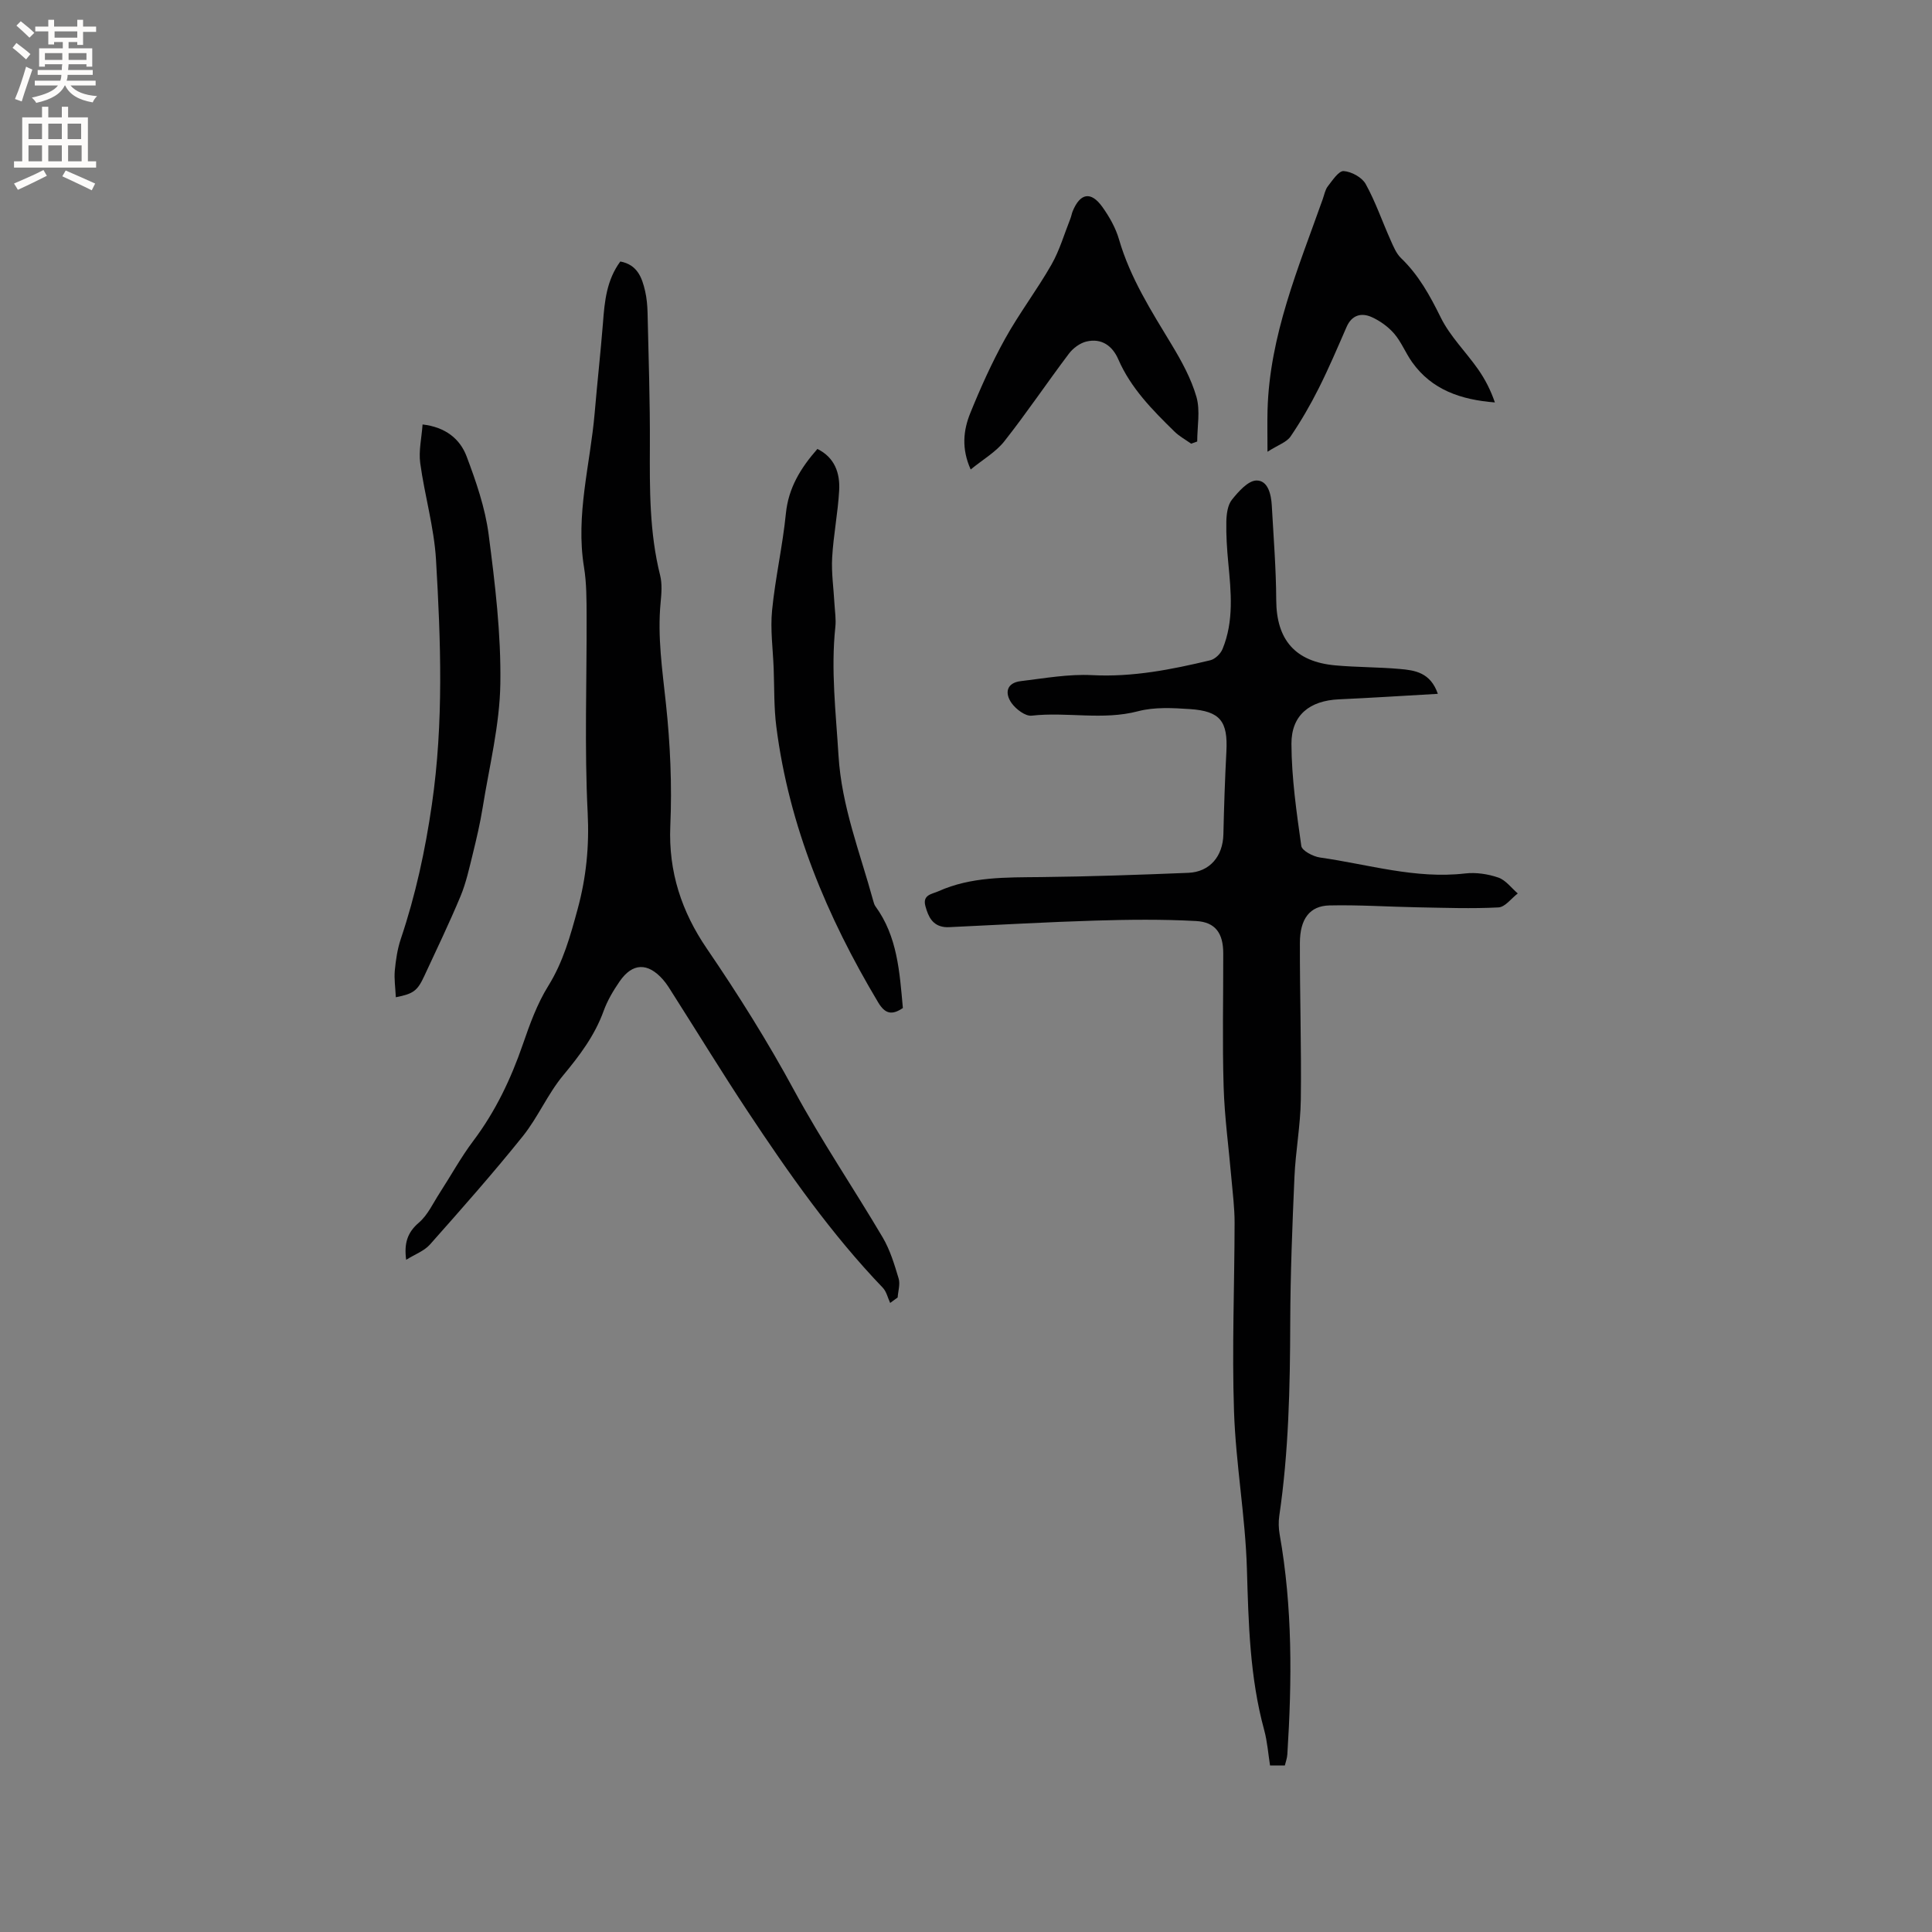
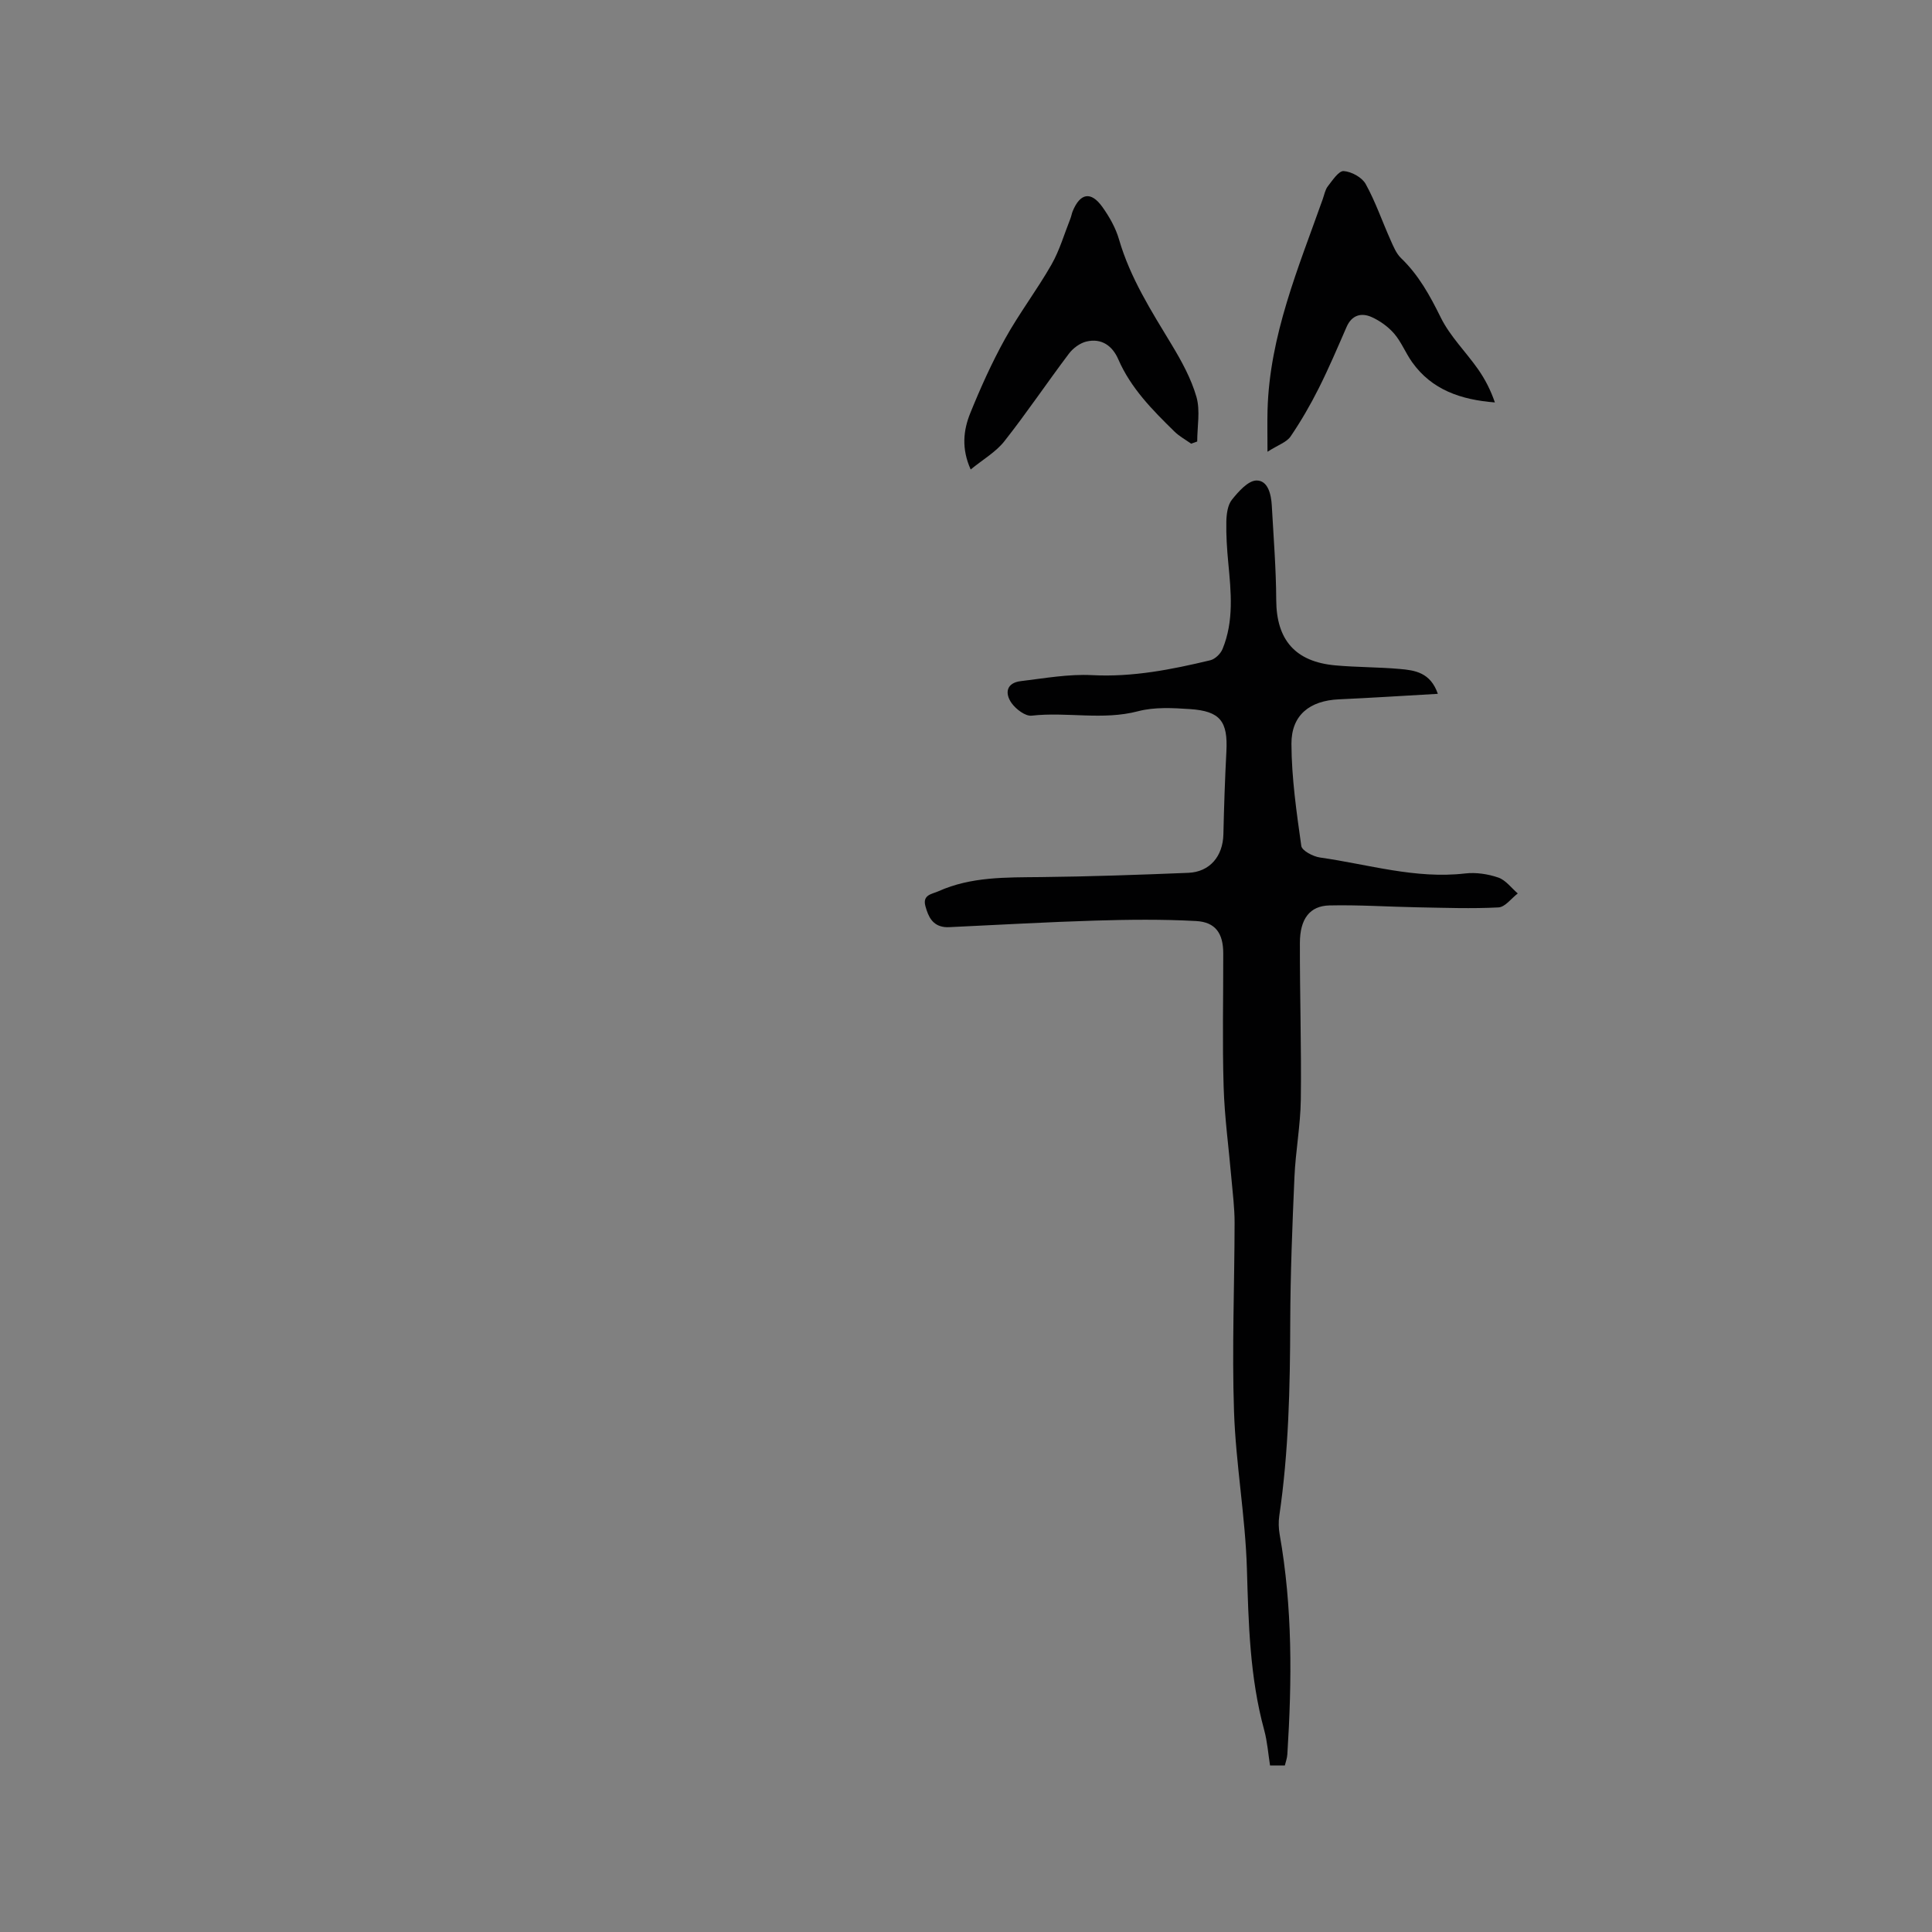
<svg xmlns="http://www.w3.org/2000/svg" enable-background="new 0 0 400 400" viewBox="0 0 400 400">
  <rect x="0" y="0" width="400" height="400" fill="#808080" stroke="none" />
  <g fill="#010102">
    <path d="m297.69 143.65c-7.22.41-13.86.84-20.5 1.14-5.99.27-9.84 3.23-9.81 9.23.03 7.05 1.05 14.11 2.04 21.12.14.99 2.45 2.2 3.88 2.4 9.97 1.41 19.76 4.49 30.04 3.3 2.24-.26 4.72.11 6.87.85 1.54.53 2.7 2.15 4.03 3.29-1.33 1.01-2.61 2.81-3.99 2.89-5.56.29-11.15.08-16.73-.02-6.1-.11-12.2-.53-18.29-.39-4.06.1-6.09 2.78-6.1 7.75-.03 10.81.33 21.63.19 32.44-.07 5.36-1.09 10.71-1.32 16.08-.44 10.05-.84 20.1-.87 30.16-.04 13.37-.32 26.7-2.27 39.96-.18 1.23-.14 2.55.07 3.78 2.69 15.12 2.57 30.34 1.6 45.59-.05.82-.36 1.63-.52 2.31-.98 0-1.81 0-3.06 0-.38-2.39-.56-4.93-1.21-7.33-2.99-10.94-3.25-22.11-3.58-33.36-.32-10.88-2.3-21.72-2.67-32.6-.44-13.02.1-26.07.12-39.11 0-3.05-.39-6.11-.66-9.16-.54-6.31-1.42-12.62-1.61-18.94-.28-9.22-.06-18.45-.08-27.68-.01-4.08-1.58-6.44-5.62-6.66-6.96-.38-13.96-.3-20.93-.09-9.74.29-19.47.86-29.2 1.31-.63.03-1.28.09-1.9.03-2.57-.28-3.42-2.18-4.01-4.32-.66-2.39 1.37-2.5 2.7-3.1 6.78-3.04 14-2.85 21.23-2.93 10.17-.11 20.33-.47 30.49-.88 4.45-.18 7.16-3.42 7.27-7.96.13-5.72.32-11.43.62-17.14.33-6.25-1.25-8.38-7.53-8.8-3.57-.24-7.35-.45-10.74.44-7.34 1.93-14.72.09-22.05.92-1.3.15-3.25-1.34-4.15-2.6-1.46-2.06-1.07-4.2 1.91-4.55 4.9-.59 9.87-1.49 14.75-1.24 8.41.44 16.45-1.16 24.48-3.08.99-.24 2.13-1.34 2.53-2.32 2.39-5.79 1.76-11.84 1.19-17.87-.27-2.84-.46-5.71-.4-8.56.04-1.54.27-3.4 1.17-4.51 1.35-1.68 3.33-3.93 5.07-3.96 2.37-.03 3.04 2.86 3.17 5.17.36 6.53.89 13.07.92 19.6.04 8.19 3.9 12.76 12.25 13.51 4.43.4 8.9.35 13.32.74 3.14.27 6.36.72 7.89 5.15z" />
-     <path d="m128.43 54.14c3.5.65 4.49 3.3 5.14 6.15.33 1.44.46 2.94.5 4.42.21 9.18.52 18.36.48 27.54-.04 9.02-.1 18 2.12 26.85.45 1.8.28 3.81.1 5.69-.67 7.02.36 13.9 1.1 20.86.9 8.4 1.28 16.93.91 25.36-.41 9.5 2.37 17.78 7.55 25.37 6.51 9.54 12.62 19.27 18.13 29.45 5.62 10.38 12.29 20.2 18.3 30.38 1.52 2.58 2.42 5.58 3.29 8.48.36 1.19-.11 2.62-.2 3.94-.52.38-1.03.75-1.55 1.13-.5-1.06-.76-2.34-1.52-3.14-10.69-11.15-19.51-23.73-28-36.55-5.26-7.95-10.23-16.08-15.35-24.12-.68-1.07-1.33-2.19-2.16-3.13-3.15-3.58-6.33-3.49-8.99.38-1.31 1.9-2.53 3.96-3.31 6.12-1.84 5.08-4.95 9.2-8.37 13.32-3.21 3.86-5.23 8.71-8.38 12.63-6.15 7.66-12.67 15.03-19.19 22.38-1.18 1.34-3.1 2.03-4.94 3.18-.45-3.42.24-5.65 2.65-7.71 1.83-1.57 2.92-4.02 4.28-6.11 2.34-3.61 4.41-7.41 6.99-10.83 4.58-6.09 7.77-12.8 10.24-19.96 1.43-4.15 2.96-8.39 5.26-12.09 3.1-4.98 4.58-10.39 6.08-15.9 1.79-6.57 2.43-13.06 2.08-19.97-.68-13.54-.17-27.13-.22-40.71-.01-3.38 0-6.82-.54-10.14-1.77-10.83 1.3-21.28 2.21-31.9.53-6.22 1.22-12.44 1.72-18.66.33-4.48.76-8.87 3.59-12.71z" />
-     <path d="m81.95 206.47c-.09-2.02-.37-3.8-.21-5.53.21-2.2.54-4.45 1.24-6.54 3.06-9.09 5.05-18.27 6.44-27.86 2.46-16.98 1.84-33.79.85-50.67-.4-6.71-2.36-13.31-3.27-20.01-.34-2.53.29-5.18.49-7.98 4.75.55 7.75 2.99 9.12 6.62 1.96 5.21 3.83 10.62 4.55 16.1 1.34 10.26 2.59 20.64 2.43 30.95-.13 8.57-2.29 17.12-3.66 25.66-.52 3.23-1.27 6.42-2.05 9.6-.73 2.95-1.38 5.97-2.54 8.76-2.32 5.56-4.94 11-7.48 16.47-1.43 3.09-2.23 3.71-5.91 4.43z" />
-     <path d="m186.93 208.7c-2.25 1.52-3.67 1.26-5.13-1.19-10.58-17.72-18.44-36.43-21.07-57.06-.51-3.98-.4-8.03-.55-12.05-.15-4.01-.72-8.06-.33-12.02.66-6.72 2.19-13.35 2.86-20.07.53-5.27 3-9.34 6.52-13.36 3.59 1.77 4.71 4.99 4.51 8.6-.26 4.64-1.19 9.25-1.45 13.89-.18 3.19.31 6.42.48 9.63.09 1.57.35 3.17.18 4.72-.95 8.91.11 17.71.65 26.59.64 10.59 4.47 20.16 7.19 30.11.11.41.23.84.47 1.17 4.54 6.22 4.99 13.55 5.67 21.04z" />
    <path d="m246.62 91.86c-1.17-.83-2.47-1.53-3.48-2.53-4.54-4.45-9.01-8.95-11.61-14.94-1.22-2.81-3.48-4.42-6.6-3.68-1.34.32-2.77 1.38-3.62 2.51-4.53 6-8.72 12.24-13.37 18.14-1.77 2.24-4.44 3.77-6.97 5.84-1.94-4.31-1.52-8.11-.1-11.63 2.13-5.26 4.47-10.47 7.22-15.43 2.92-5.27 6.61-10.11 9.6-15.35 1.69-2.96 2.65-6.33 3.92-9.52.2-.49.27-1.03.47-1.52 1.55-3.78 3.78-4.21 6.14-.92 1.46 2.04 2.77 4.35 3.46 6.74 2.31 7.96 6.68 14.81 10.9 21.79 2.06 3.41 4.04 7.03 5.13 10.81.82 2.86.16 6.14.16 9.24-.43.14-.84.3-1.25.45z" />
    <path d="m262.42 93.53c0-3.49-.06-6.05.01-8.61.42-15.46 6.39-29.47 11.44-43.72.32-.9.49-1.93 1.05-2.64.96-1.23 2.25-3.21 3.28-3.14 1.61.11 3.79 1.3 4.55 2.68 2.04 3.68 3.41 7.72 5.14 11.58.59 1.33 1.18 2.8 2.19 3.77 3.66 3.52 5.98 7.76 8.21 12.28 1.92 3.9 5.2 7.11 7.73 10.72 1.45 2.07 2.61 4.33 3.48 6.87-7.03-.56-13.04-2.59-17.13-8.33-1.35-1.89-2.22-4.16-3.71-5.9-1.24-1.44-2.95-2.67-4.69-3.45-2.13-.95-4.1-.41-5.17 2.04-1.86 4.26-3.68 8.55-5.76 12.69-1.73 3.45-3.68 6.82-5.85 10.01-.82 1.18-2.55 1.73-4.77 3.15z" />
  </g>
-   <path d="m2.6 9.9.8-1c.9.7 1.9 1.4 2.9 2.3l-.9 1.1c-1.1-1-2-1.8-2.8-2.4zm.5 10.6c.9-2.1 1.6-4.3 2.3-6.7.4.2.8.4 1.3.6-.7 2.1-1.5 4.3-2.2 6.6zm.3-15.2.9-.9c1 .8 2 1.6 2.8 2.4l-1 1c-.9-.9-1.8-1.7-2.7-2.5zm12.6-1.2h1.2v1.4h2.7v1.1h-2.7v2.7h-1.2v-.6h-1.8v1.3h4.9v3.8h-1.2v-.5h-3.7c0 .4-.1.9-.1 1.2h5.1v1h-5.2c0 .5-.1.9-.2 1.2h6v1h-5.2c1.1 1.3 2.9 2 5.5 2.2-.4.4-.7.8-.9 1.3-2.9-.5-4.8-1.6-5.7-3.5h-.1c-.8 1.7-2.7 2.9-5.9 3.6-.2-.4-.6-.8-.9-1.1 2.8-.6 4.6-1.4 5.4-2.5h-4.8v-1h5.3c.1-.3.2-.7.2-1.2h-4.9v-1h5c0-.4 0-.8.1-1.2h-3.6v.5h-1.2v-3.8h4.9v-1.3h-1.8v.5h-1.2v-2.7h-2.7v-1h2.7v-1.4h1.2v1.4h4.8zm-6.7 8.3h3.6c0-.4 0-.9 0-1.4h-3.6zm1.9-4.6h4.8v-1.3h-4.7v1.3zm6.7 3.2h-3.7v1.4h3.7z" fill="#fcfbfa" />
-   <path d="m8.7 22.1h1.3v2.2h2.8v-2.2h1.3v2.2h4.1v9.1h1.7v1.3h-17v-1.3h1.7v-9.1h4.1zm.3 13.1.7 1.2c-1.8.9-3.8 1.9-6 2.9-.2-.4-.5-.8-.8-1.3 2.3-1 4.4-1.9 6.1-2.8zm-3.1-6.4h2.8v-3.2h-2.8zm0 4.6h2.8v-3.3h-2.8zm4.1-4.6h2.8v-3.2h-2.8zm0 4.6h2.8v-3.3h-2.8zm3.6 1.9c2.1.9 4.1 1.8 6.1 2.7l-.7 1.4c-2.2-1.1-4.2-2-6.1-2.9zm3.2-9.7h-2.8v3.2h2.8zm-2.7 7.8h2.8v-3.3h-2.8z" fill="#fcfbfa" />
</svg>